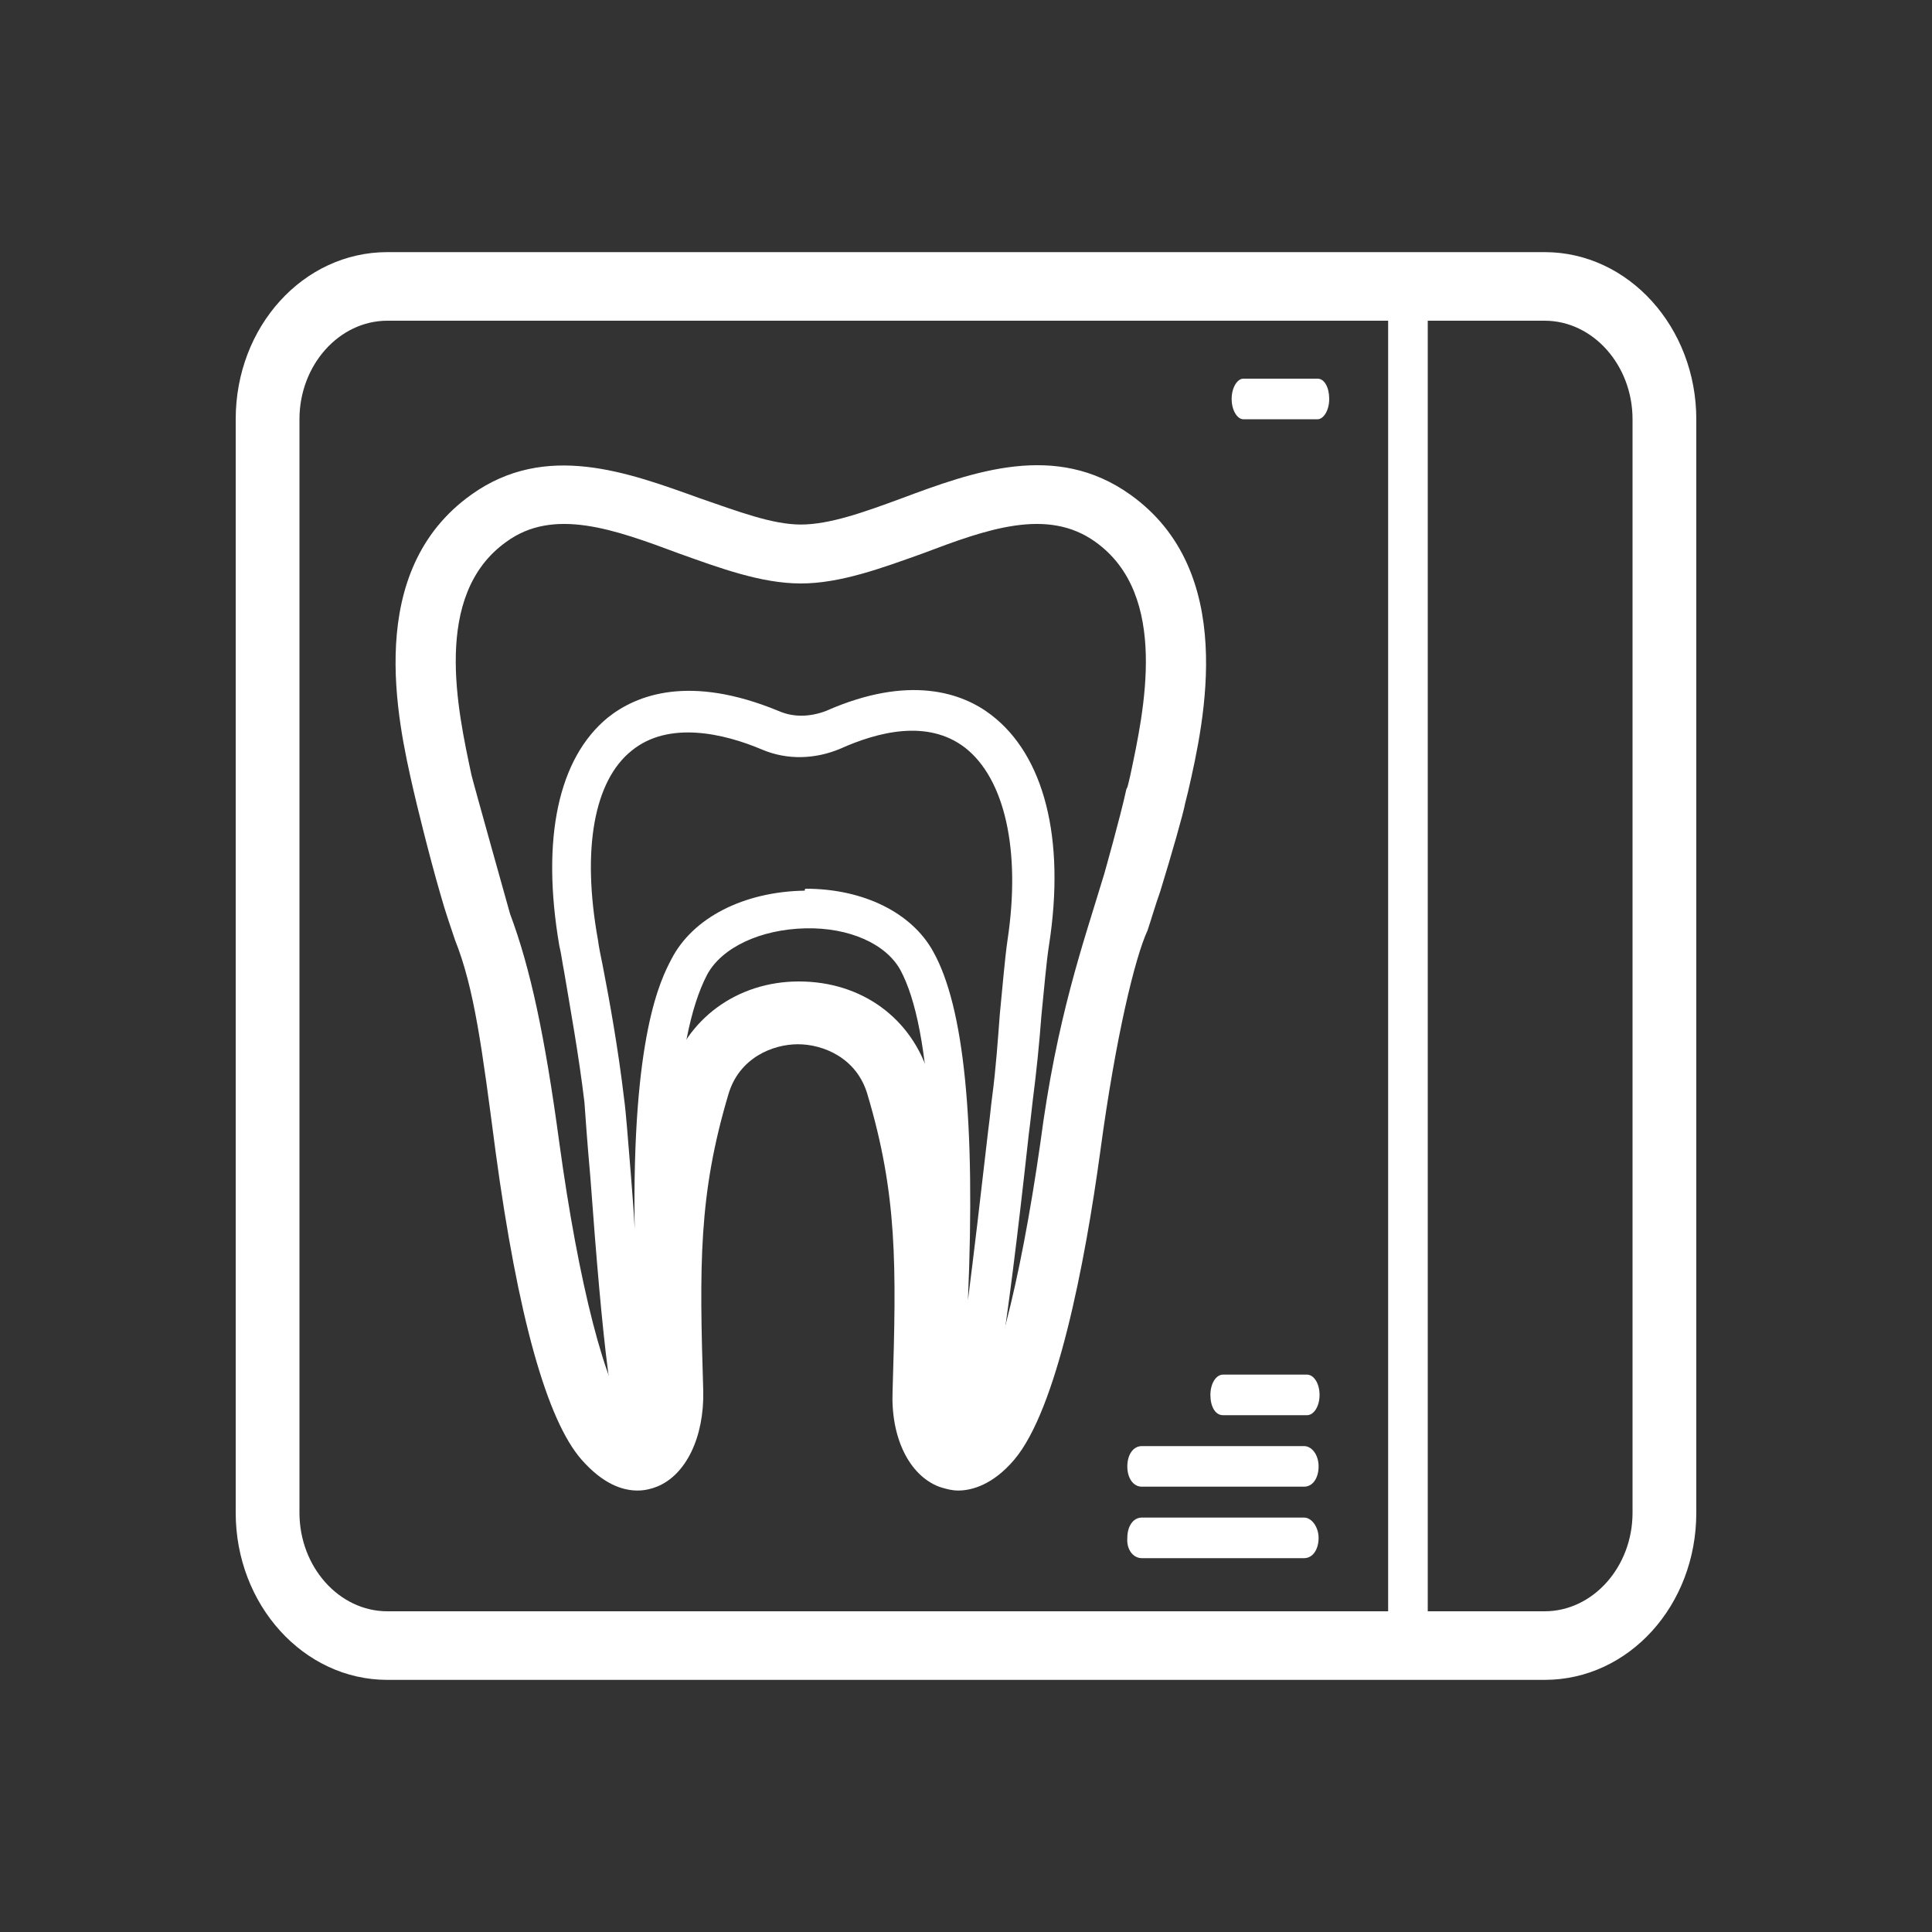
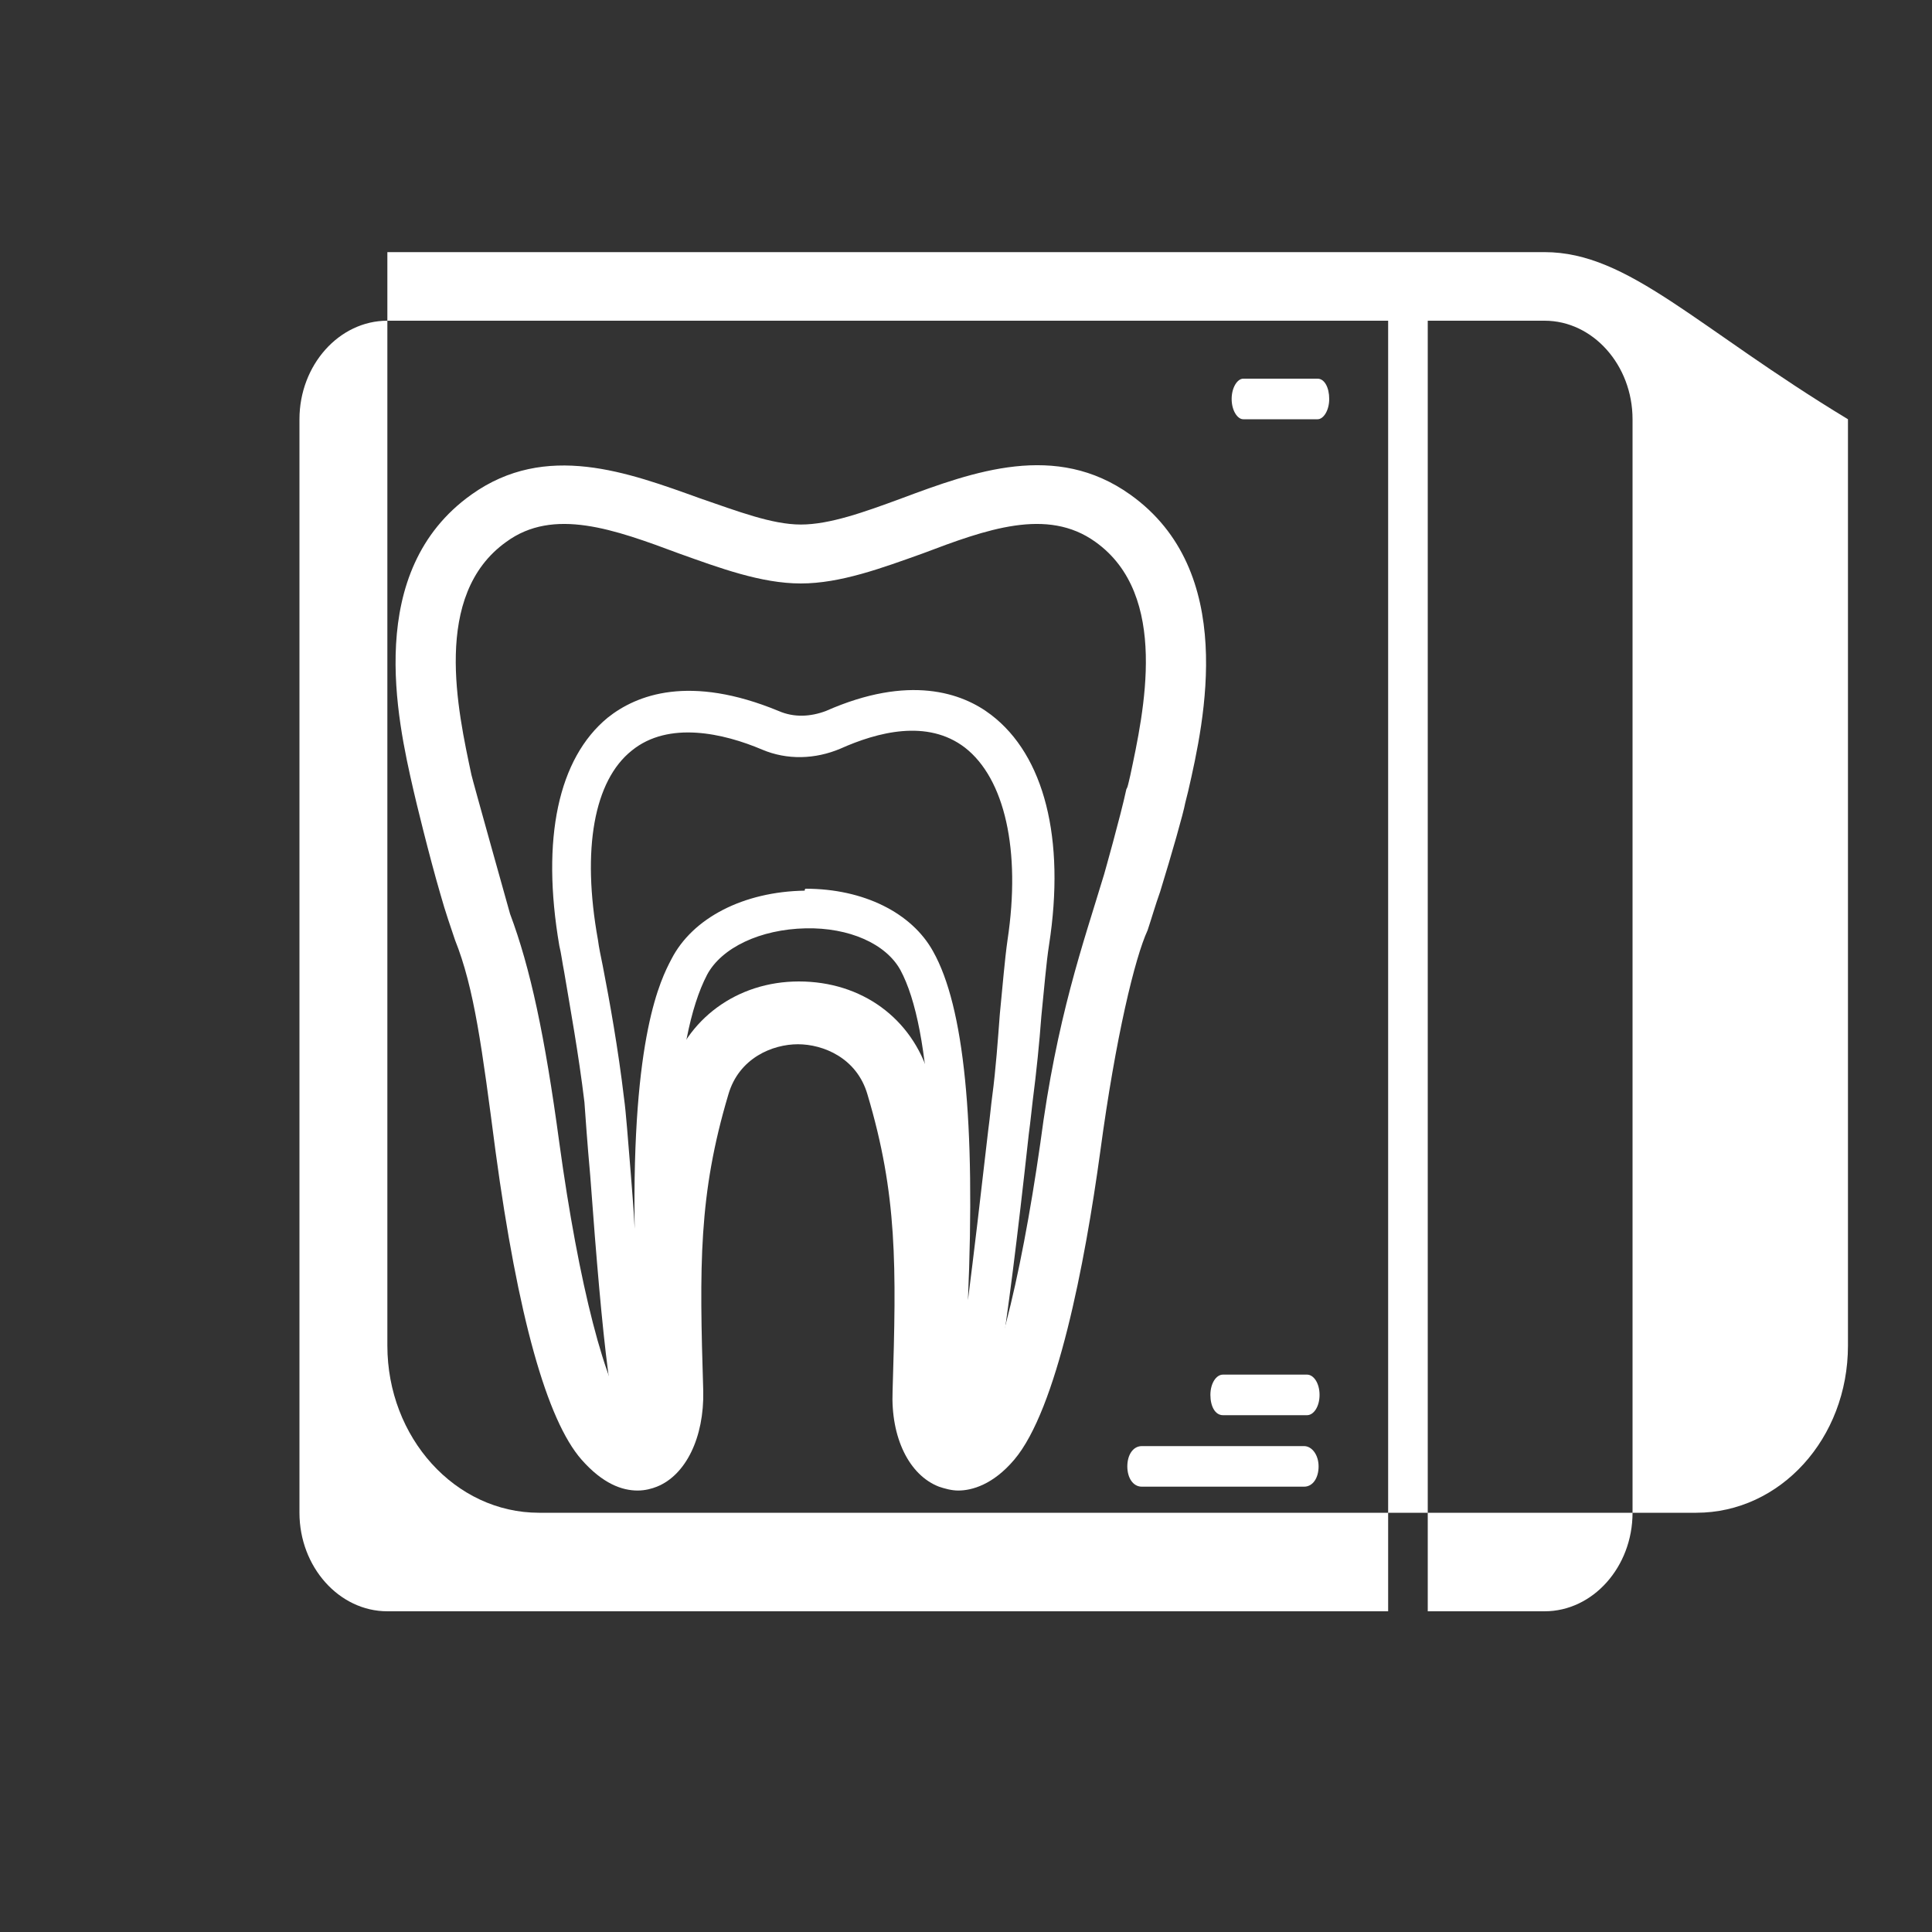
<svg xmlns="http://www.w3.org/2000/svg" version="1.1" id="Layer_1" x="0px" y="0px" viewBox="0 0 200 200" style="enable-background:new 0 0 200 200;" xml:space="preserve">
  <rect x="0" y="0" width="200" height="200" fill="#333333" stroke="none" />
  <style type="text/css"> .st0{fill:#FFFFFF;} </style>
  <g>
    <g>
      <path class="st0" d="M117,51.2c-7.7-5.5-16.2-2.4-23.7,0.4c-3.8,1.4-7.4,2.7-10.4,2.7c-3,0-6.6-1.4-10.4-2.7 c-7.5-2.7-16-5.9-23.7-0.4c-11.1,7.9-7.7,23.2-6,30.6c0.2,0.9,1.6,6.7,2.8,10.8l0,0l0,0c0.5,1.8,1.1,3.5,1.5,4.7 c2,5,2.8,11.2,4.2,21.9c2.3,17,5.3,27.8,8.9,31.9c2.2,2.5,4.2,3.2,5.8,3.2c0.8,0,1.5-0.2,2-0.4c3-1.2,4.9-5.1,4.8-9.9 c-0.4-13-0.5-20.3,2.6-30.7c1.1-3.8,4.6-5.2,7.2-5.2c2.6,0,6.1,1.4,7.2,5.2c3.1,10.4,3,17.7,2.6,30.7c-0.2,4.8,1.7,8.7,4.8,9.9 c0.6,0.2,1.3,0.4,2,0.4c1.4,0,3.6-0.6,5.8-3.2c4.4-5.2,7.3-20.2,8.9-31.9c1.6-11.9,3.6-20.1,4.9-22.9c0.4-1.2,0.8-2.6,1.3-4l0,0 l0,0c1.2-3.9,2.4-8.1,2.6-9.2l0.3-1.2C124.7,74.5,128.1,59.1,117,51.2z M100.2,146.9c-0.2,0.3-0.5,0.5-0.6,0.6 c-0.3-0.6-0.6-1.7-0.5-3.3c0.4-12.1,0.7-20.9-2.9-32.8c-1.8-6-7-9.8-13.5-9.8c-6.4,0-11.7,3.9-13.4,9.8 c-3.5,11.9-3.2,20.7-2.9,32.8c0.1,1.6-0.3,2.7-0.5,3.3c-0.2-0.1-0.4-0.4-0.6-0.6c-2.6-3-5.4-14-7.4-28.6 c-1.5-11.1-3-18.1-5.1-23.7c0,0-3.9-13.9-4-14.4c-1.4-6.6-4.1-18.6,3.6-24.1c4.9-3.6,11.2-1.3,17.9,1.2c4.2,1.5,8.5,3.1,12.6,3.1 s8.4-1.6,12.6-3.1c6.6-2.5,12.9-4.8,17.9-1.2c7.7,5.5,5,17.6,3.6,24.2c-0.1,0.4-0.2,0.9-0.3,1.2l-0.1,0.2 c-0.6,2.8-2.3,8.8-2.3,8.8c-2.2,7.3-4.9,14.8-6.6,27.8C105.6,133,102.8,143.9,100.2,146.9z" />
      <path class="st0" d="M68.1,152.6c-1.6,0-2.7-1.5-3.1-2.1c-1.6-2.2-2.6-11.1-3.9-28.8c-0.3-3.3-0.5-6.2-0.6-7.6 c-0.6-5-1.5-9.9-2.1-13.5c-0.2-1-0.3-1.9-0.5-2.7c-1.9-11.1-0.1-19.4,5-23.6c3-2.4,8.5-4.5,17.7-0.7c1.6,0.7,3.3,0.6,4.9,0l0,0 c8.6-3.8,14.1-1.9,17.1,0.4c5.5,4.2,7.7,12.8,6,23.8c-0.3,1.9-0.5,4.5-0.8,7.4c-0.2,2.7-0.5,5.7-0.9,8.8c-0.1,0.8-0.2,1.9-0.4,3.4 c-2.4,21.9-3.9,30.9-5.4,33c-0.5,0.7-2,2.7-3.9,1.9c-2.1-0.8-1.9-3.5-1.7-6.2c1.8-24.3,1-39.6-2.3-45.7c-1.5-2.7-5.3-4.4-9.8-4.3 c-4.7,0.1-8.7,2-10.2,4.8c-3.5,6.7-4.3,21.9-2.3,45.2c0.2,2.8,0.2,5.5-1.8,6.2C68.7,152.5,68.3,152.6,68.1,152.6z M83.4,92 c6,0,11,2.5,13.2,6.5c3.2,5.7,4.4,17.6,3.6,36.1c0.6-4.7,1.3-10.6,2.1-17.6c0.2-1.5,0.3-2.7,0.4-3.4c0.4-3,0.6-6,0.8-8.6 c0.3-3,0.5-5.6,0.8-7.7c1.4-9.3-0.3-16.7-4.4-19.9c-3.9-3-9.1-1.6-12.9,0.1l0,0c-2.6,1.1-5.5,1.2-8.1,0.1c-4-1.7-9.7-3-13.5,0.1 c-3.9,3.1-5.2,10.2-3.5,19.6c0.1,0.8,0.3,1.7,0.5,2.7c0.7,3.6,1.6,8.6,2.2,13.7c0.2,1.4,0.4,4.2,0.7,7.8c0.1,1.5,0.3,3.5,0.4,5.7 c-0.3-20,2.7-25.8,3.8-27.9c2.2-4.3,7.5-7,13.8-7.1C83.3,92,83.4,92,83.4,92z M86.2,75.5L86.2,75.5L86.2,75.5z" />
    </g>
    <g>
-       <path class="st0" d="M159.9,26.1H40.1c-8.7,0-15.7,7.7-15.7,17.3v113.2c0,9.5,7,17.3,15.7,17.3h119.8c8.7,0,15.7-7.7,15.7-17.3 V43.4C175.6,33.9,168.6,26.1,159.9,26.1z M147.8,33.2h12.1c5,0,9.1,4.6,9.1,10.2v113.2c0,5.6-4.1,10.2-9.1,10.2h-12.1V33.2z M143.7,166.8H40.1c-5,0-9.1-4.6-9.1-10.2V43.4c0-5.6,4.1-10.2,9.1-10.2h103.6V166.8z" />
+       <path class="st0" d="M159.9,26.1H40.1v113.2c0,9.5,7,17.3,15.7,17.3h119.8c8.7,0,15.7-7.7,15.7-17.3 V43.4C175.6,33.9,168.6,26.1,159.9,26.1z M147.8,33.2h12.1c5,0,9.1,4.6,9.1,10.2v113.2c0,5.6-4.1,10.2-9.1,10.2h-12.1V33.2z M143.7,166.8H40.1c-5,0-9.1-4.6-9.1-10.2V43.4c0-5.6,4.1-10.2,9.1-10.2h103.6V166.8z" />
      <path class="st0" d="M126.6,146.5h8.7c0.7,0,1.3-0.9,1.3-2.1s-0.6-2.1-1.3-2.1h-8.7c-0.7,0-1.3,0.9-1.3,2.1 S125.8,146.5,126.6,146.5z" />
      <path class="st0" d="M128.7,43.4h7.7c0.6,0,1.2-0.9,1.2-2.1s-0.5-2.1-1.2-2.1h-7.7c-0.6,0-1.2,0.9-1.2,2.1S128.1,43.4,128.7,43.4z " />
      <path class="st0" d="M118.2,153.9H135c0.9,0,1.5-0.9,1.5-2.1s-0.7-2.1-1.5-2.1h-16.8c-0.9,0-1.5,0.9-1.5,2.1 S117.3,153.9,118.2,153.9z" />
-       <path class="st0" d="M118.2,161.3H135c0.9,0,1.5-0.9,1.5-2.1c0-1.1-0.7-2.1-1.5-2.1h-16.8c-0.9,0-1.5,0.9-1.5,2.1 C116.6,160.4,117.3,161.3,118.2,161.3z" />
    </g>
  </g>
</svg>